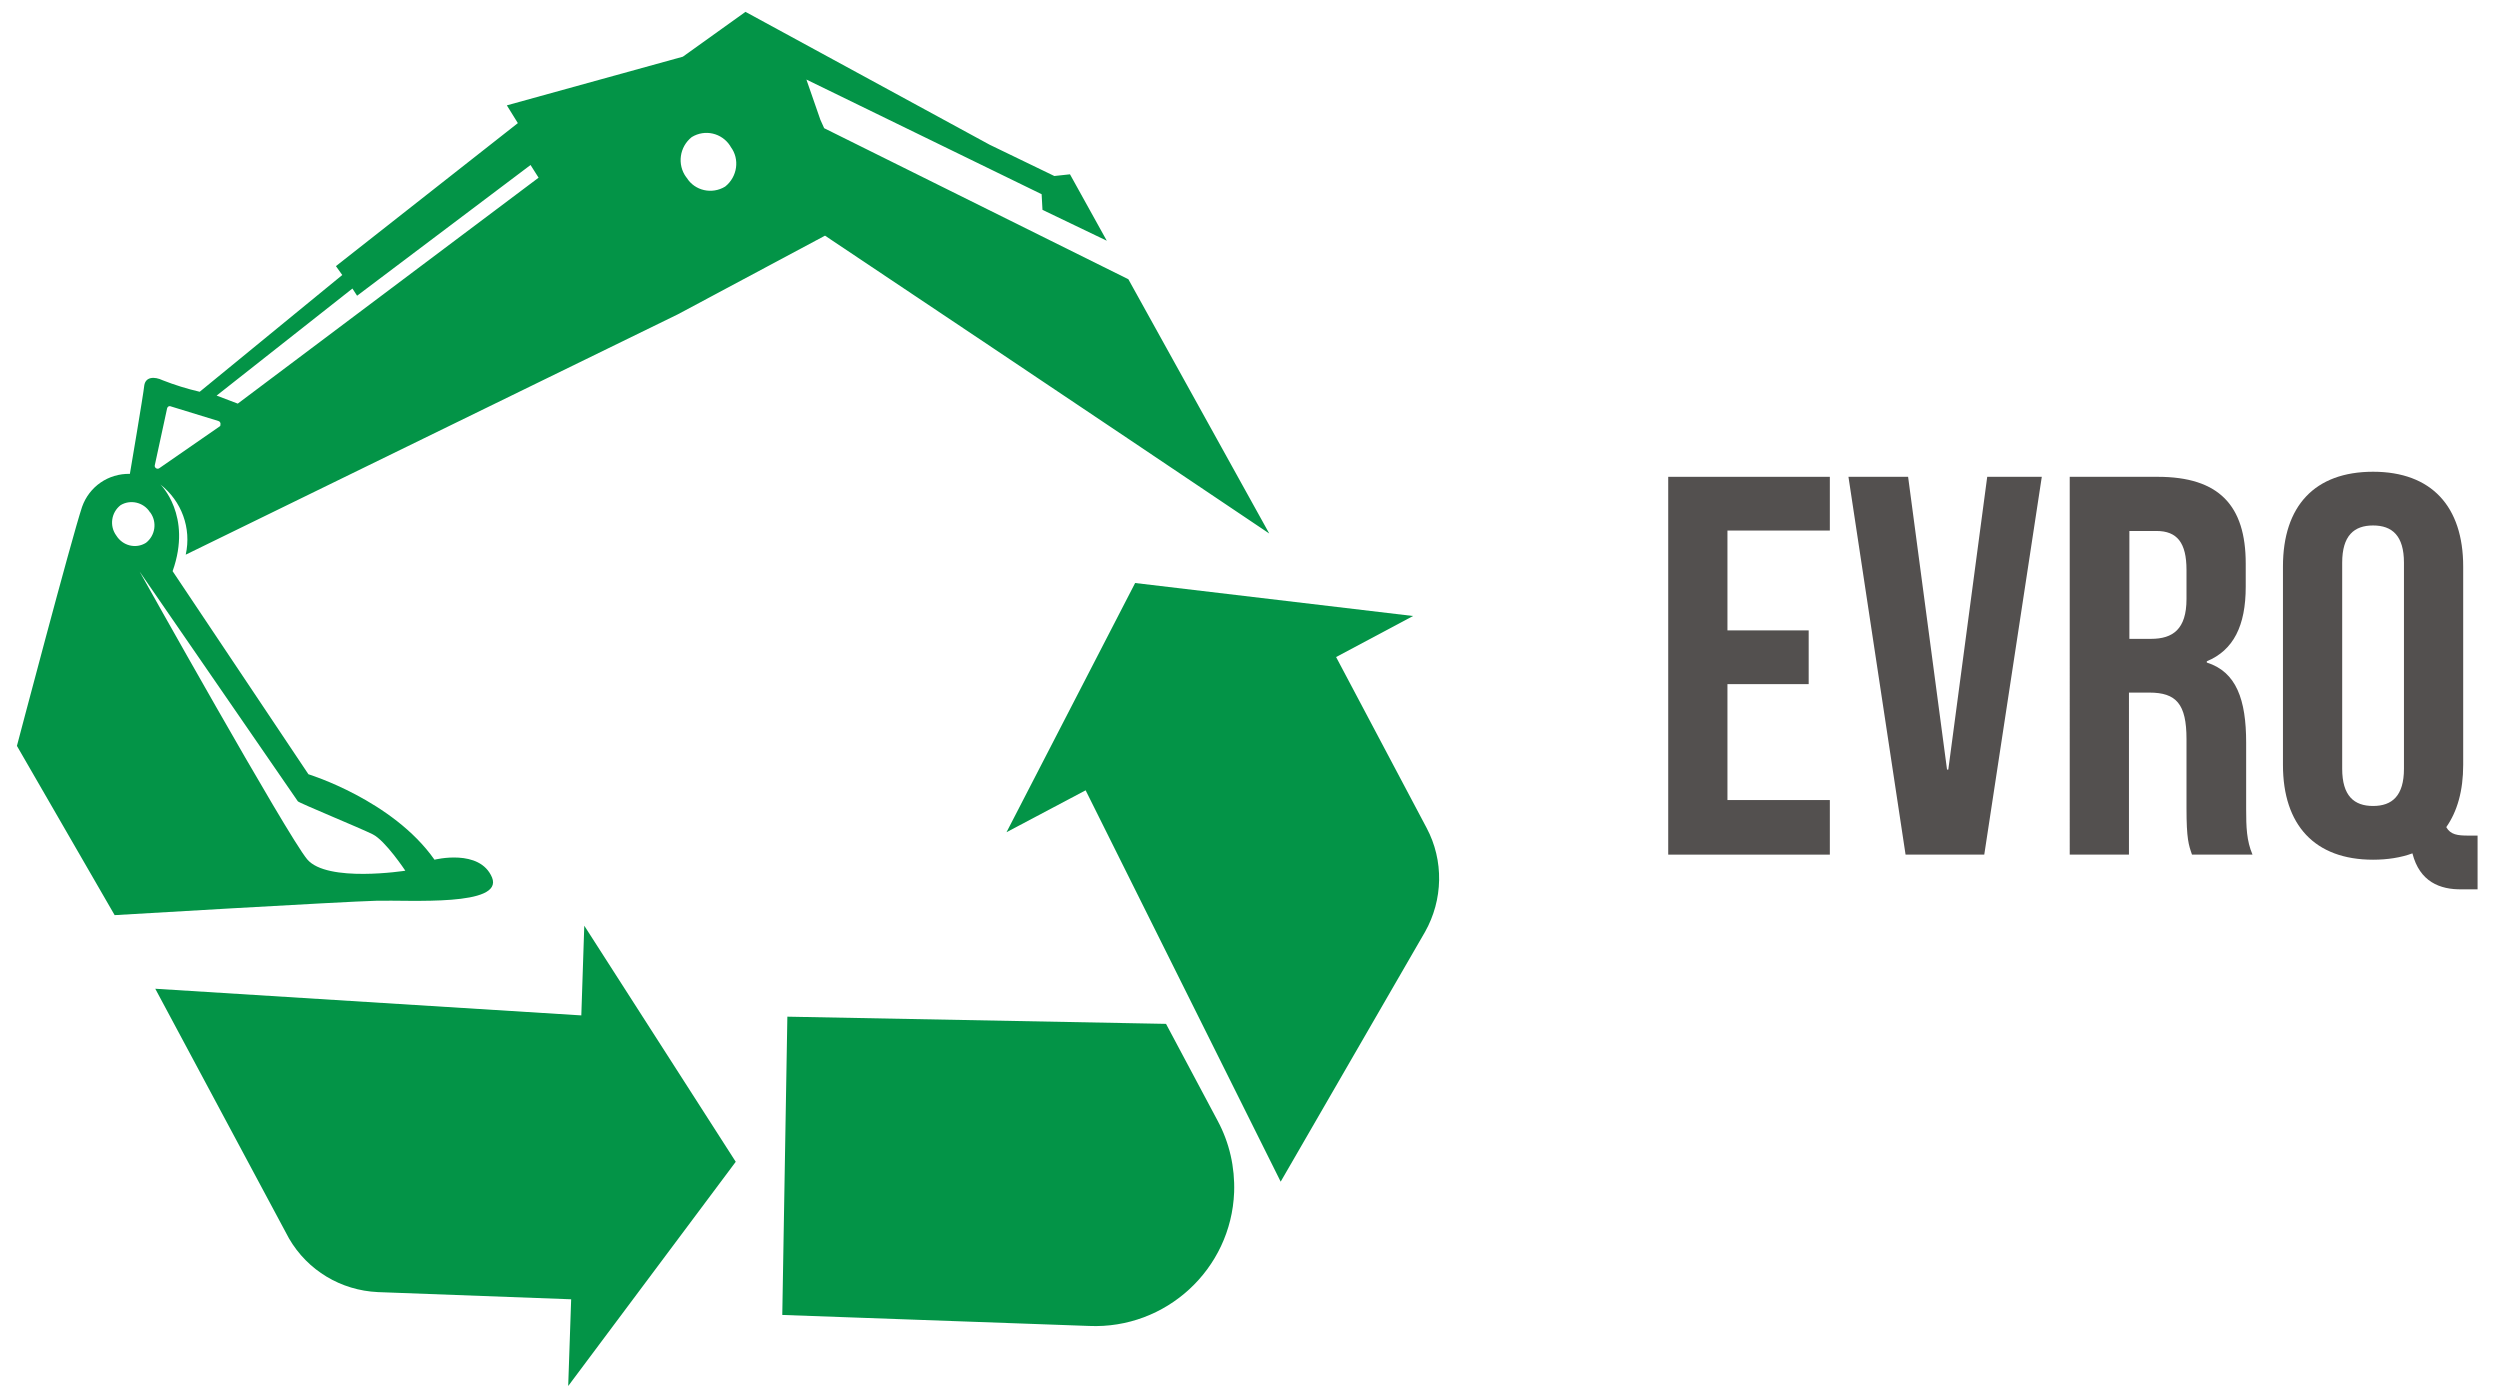
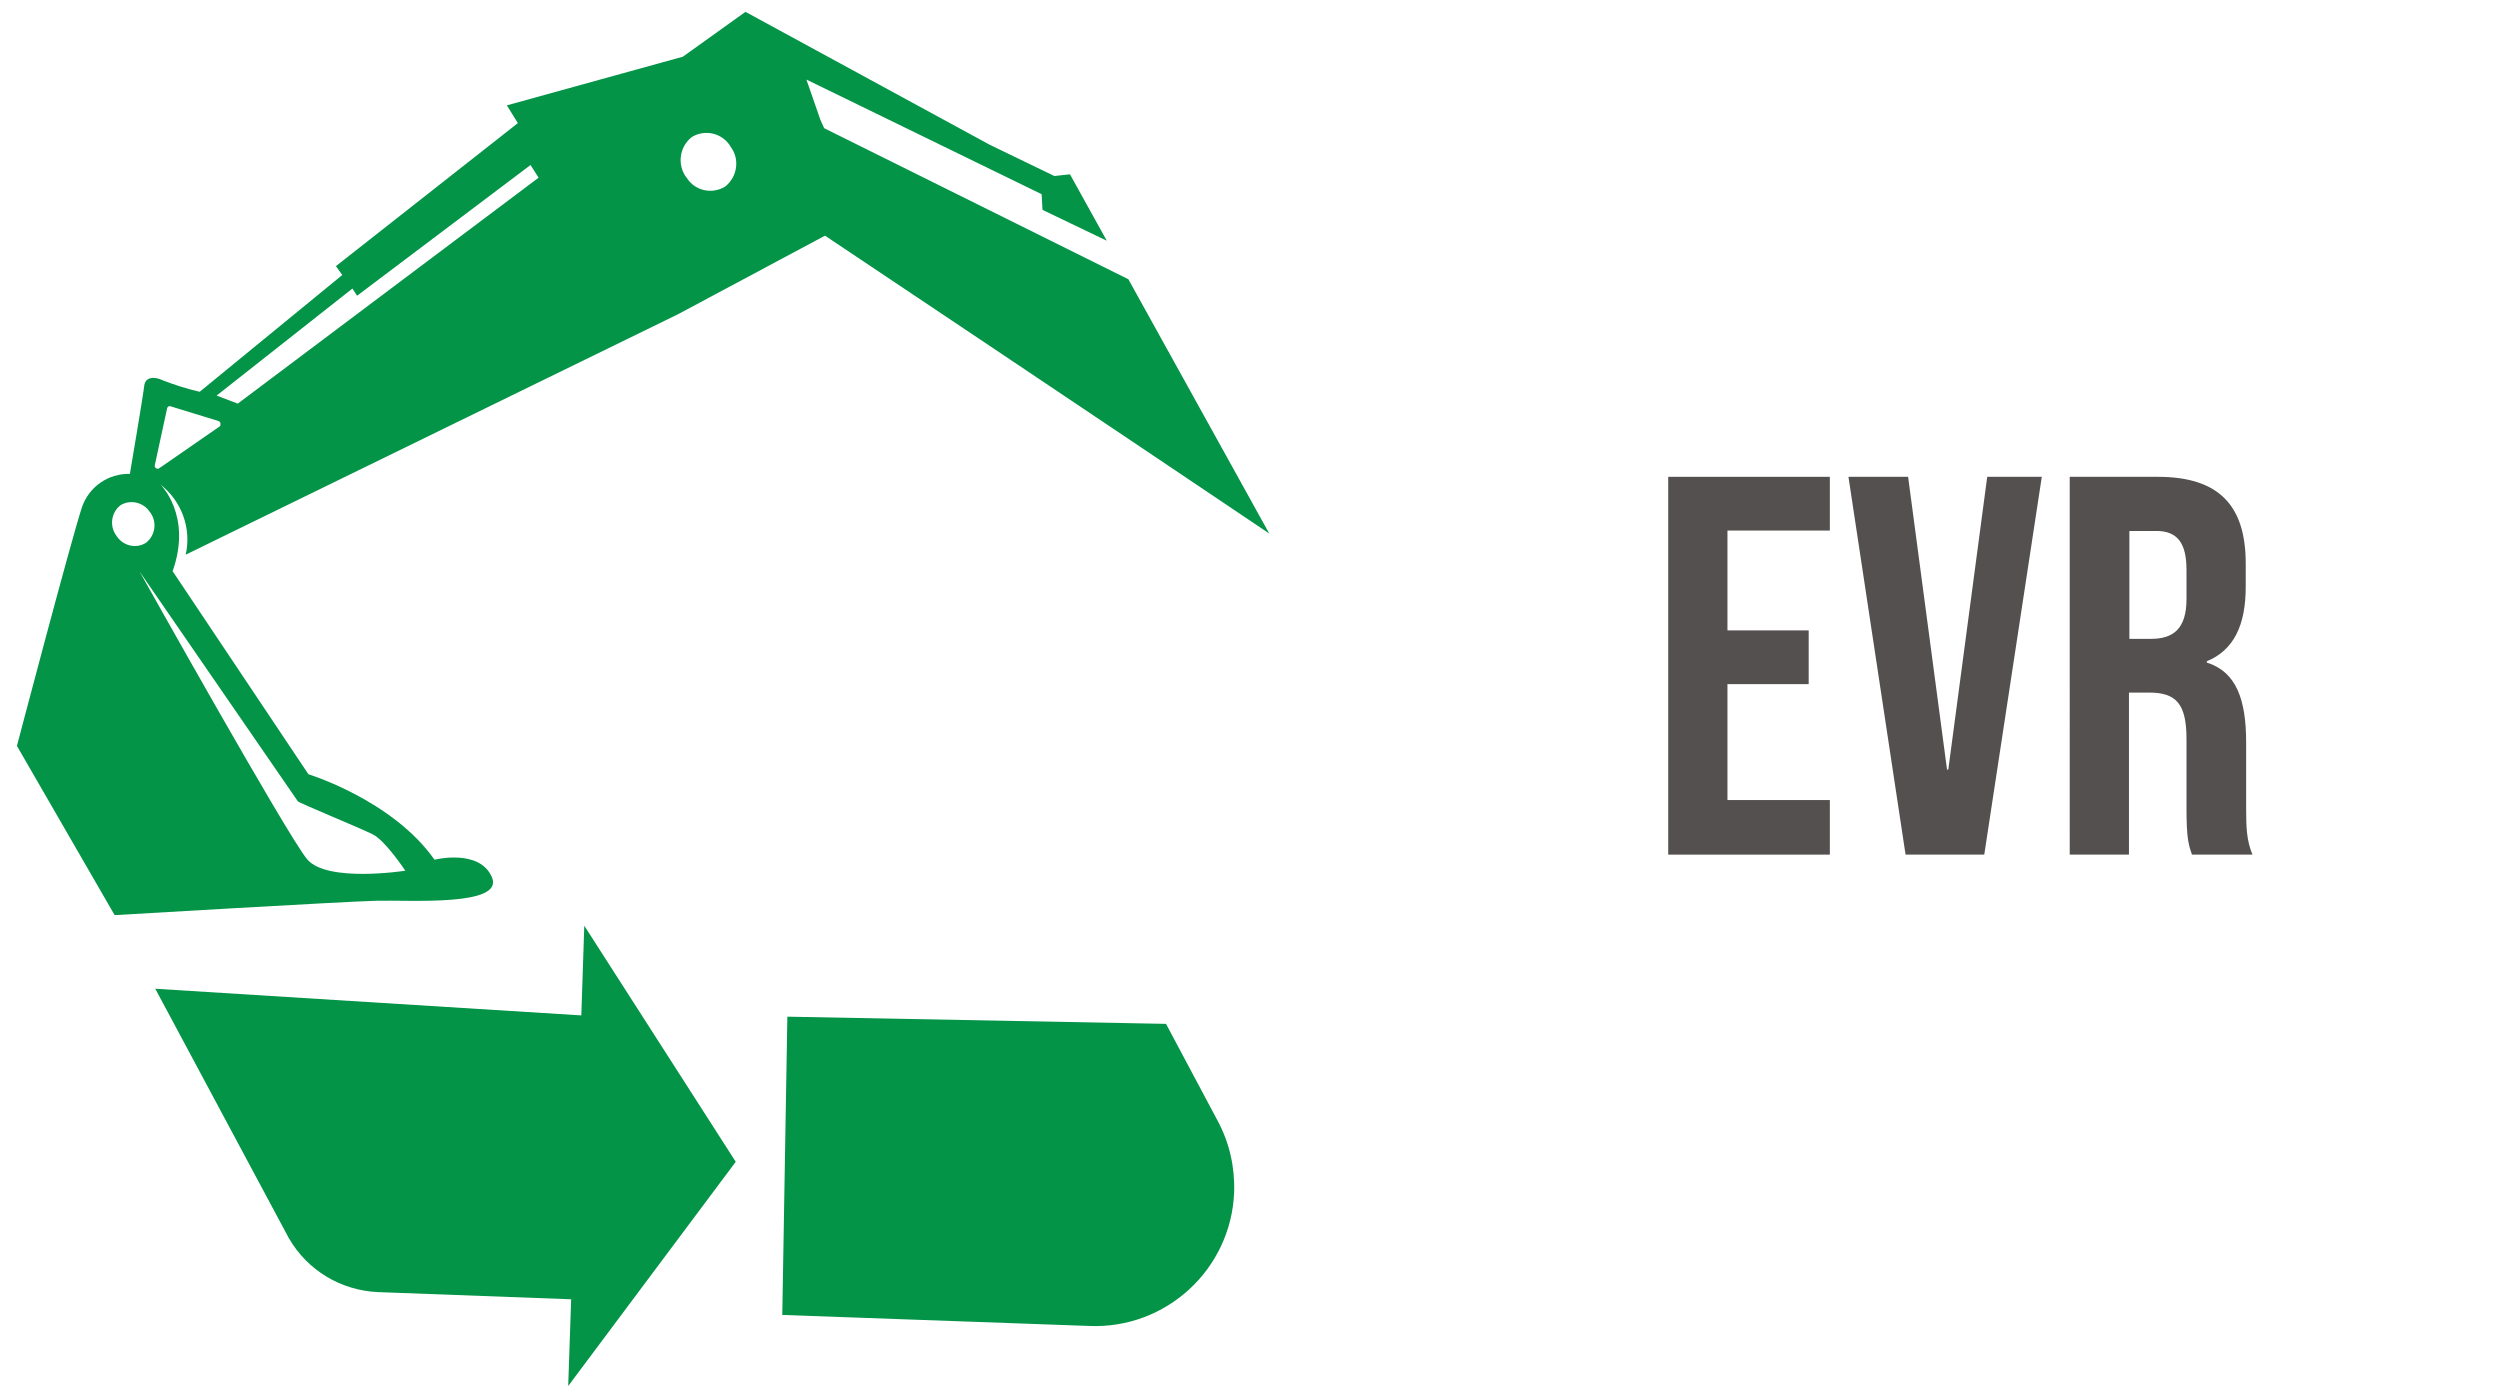
<svg xmlns="http://www.w3.org/2000/svg" version="1.1" id="Layer_1" x="0px" y="0px" viewBox="0 0 590.9 329.5" style="enable-background:new 0 0 590.9 329.5;" xml:space="preserve">
  <style type="text/css">
	.st0{fill:#039447;}
	.st1{enable-background:new    ;}
	.st2{fill:#53504F;}
</style>
  <g id="Groupe_65">
-     <path id="Tracé_235" class="st0" d="M337.2,195.7l-21.4-40.4l18.2-9.7l-65.7-7.8l-30.4,58.9l18.7-9.9l46.1,92.5l34.1-59   C341.1,212.7,341.3,203.4,337.2,195.7z" />
    <path id="Tracé_236" class="st0" d="M275.6,242l-89.5-1.7l-1.2,70.5l72.5,2.6c18.2,0.8,33.6-13.4,34.3-31.6   c0.2-5.9-1.1-11.7-3.9-16.9L275.6,242z" />
    <path id="Tracé_237" class="st0" d="M137.4,240l-100.7-6.3l31.6,59c4.4,7.6,12.3,12.3,21,12.7l45.7,1.7l-0.7,20.5l39.6-53   l-35.8-55.8L137.4,240z" />
    <path id="Tracé_238" class="st0" d="M194.8,30.3l-0.9-2l-3.3-9.5l55.6,27.1l0.2,3.7l15.2,7.3l-8.7-15.7l-3.7,0.4l-15.3-7.4   L176.2,2.8l-14.8,10.6l-41.6,11.5l2.6,4.2l-43,33.8l1.5,2.1L47.2,92.6c-3-0.7-5.9-1.6-8.7-2.7c-2.1-1-4.1-0.8-4.4,1.2   c-0.2,2.1-3.4,20.9-3.4,20.9c-5.1-0.1-9.6,3-11.3,7.8c-2.5,7.5-15.4,56.5-15.4,56.5l23.1,40c0,0,54-3.2,61.9-3.4s30.1,1.4,27.3-5.5   c-2.9-6.9-13.6-4.2-13.6-4.2c-9.9-14.1-29.8-20.2-29.8-20.2l-32.1-48c4.7-13.2-2.9-20.5-2.9-20.5c5,3.9,7.4,10.3,6,16.6l116.3-56.8   l34.8-18.6c9.3,6.2,61.6,41.2,105,70.4l-33.3-60.1L194.8,30.3z M27.5,126.6c-1.7-2.3-1.2-5.5,1-7.2c2.3-1.4,5.4-0.7,6.9,1.6   c0,0,0,0.1,0.1,0.1c1.7,2.3,1.2,5.5-1,7.2C32.1,129.8,29,129,27.5,126.6C27.5,126.7,27.5,126.6,27.5,126.6L27.5,126.6z M70.4,189.4   c0.3,0.4,14.7,6.3,17.7,7.8c3,1.5,7.7,8.6,7.7,8.6s-18.5,2.9-23.2-2.7c-4.7-5.6-39.6-68-39.6-68S70.1,189,70.4,189.4L70.4,189.4z    M51.9,100.8l-14.3,9.9c-0.5,0.3-1.2-0.2-1-0.8l2.9-13.4c0.1-0.3,0.3-0.5,0.6-0.5c0,0,0.1,0,0.1,0l11.4,3.5   c0.4,0.1,0.6,0.5,0.5,0.9C52.1,100.6,52.1,100.7,51.9,100.8L51.9,100.8z M56.2,95.4l-5-1.9l32.1-25.3l1.1,1.7l41-30.9l1.9,3   L56.2,95.4z M171.4,44.1c-3.1,1.9-7.2,1-9.1-2.1c0,0-0.1-0.1-0.1-0.1c-2.2-3-1.6-7.2,1.3-9.5c3.1-1.9,7.1-1,9.1,2.1   c0,0.1,0.1,0.1,0.1,0.2C174.9,37.6,174.3,41.8,171.4,44.1z" />
  </g>
  <g class="st1">
    <path class="st2" d="M394.3,112.7h38.2v12.7h-24.2v23.6h19.2v12.7h-19.2v27.4h24.2V202h-38.2V112.7z" />
    <path class="st2" d="M436.9,112.7H451l9.2,69.2h0.3l9.2-69.2h12.9L469,202h-18.6L436.9,112.7z" />
    <path class="st2" d="M489.3,112.7H510c14.5,0,20.8,6.8,20.8,20.5v5.5c0,9.2-2.9,15-9.2,17.6v0.3c7,2.2,9.3,8.8,9.3,18.9v15.7   c0,4.3,0.1,7.5,1.5,10.8h-14.3c-0.8-2.3-1.3-3.7-1.3-11v-16.3c0-8.3-2.4-11-8.8-11h-4.8V202h-14V112.7z M508.4,151   c5.2,0,8.4-2.3,8.4-9.4v-6.9c0-6.4-2.2-9.2-7.1-9.2h-6.4V151H508.4z" />
-     <path class="st2" d="M570.2,201.7c-2.7,1-5.9,1.5-9.3,1.5c-13.8,0-21.3-8.2-21.3-22.4v-46.9c0-14.3,7.5-22.4,21.3-22.4   s21.3,8.2,21.3,22.4v46.9c0,6.1-1.4,11-4,14.7c1,1.8,2.7,2,5.2,2h2.2v12.7h-3.7C576.7,210.3,571.9,208.4,570.2,201.7z M568.2,181.7   V133c0-6.4-2.8-8.8-7.3-8.8c-4.5,0-7.3,2.4-7.3,8.8v48.7c0,6.4,2.8,8.8,7.3,8.8C565.4,190.5,568.2,188.1,568.2,181.7z" />
  </g>
</svg>